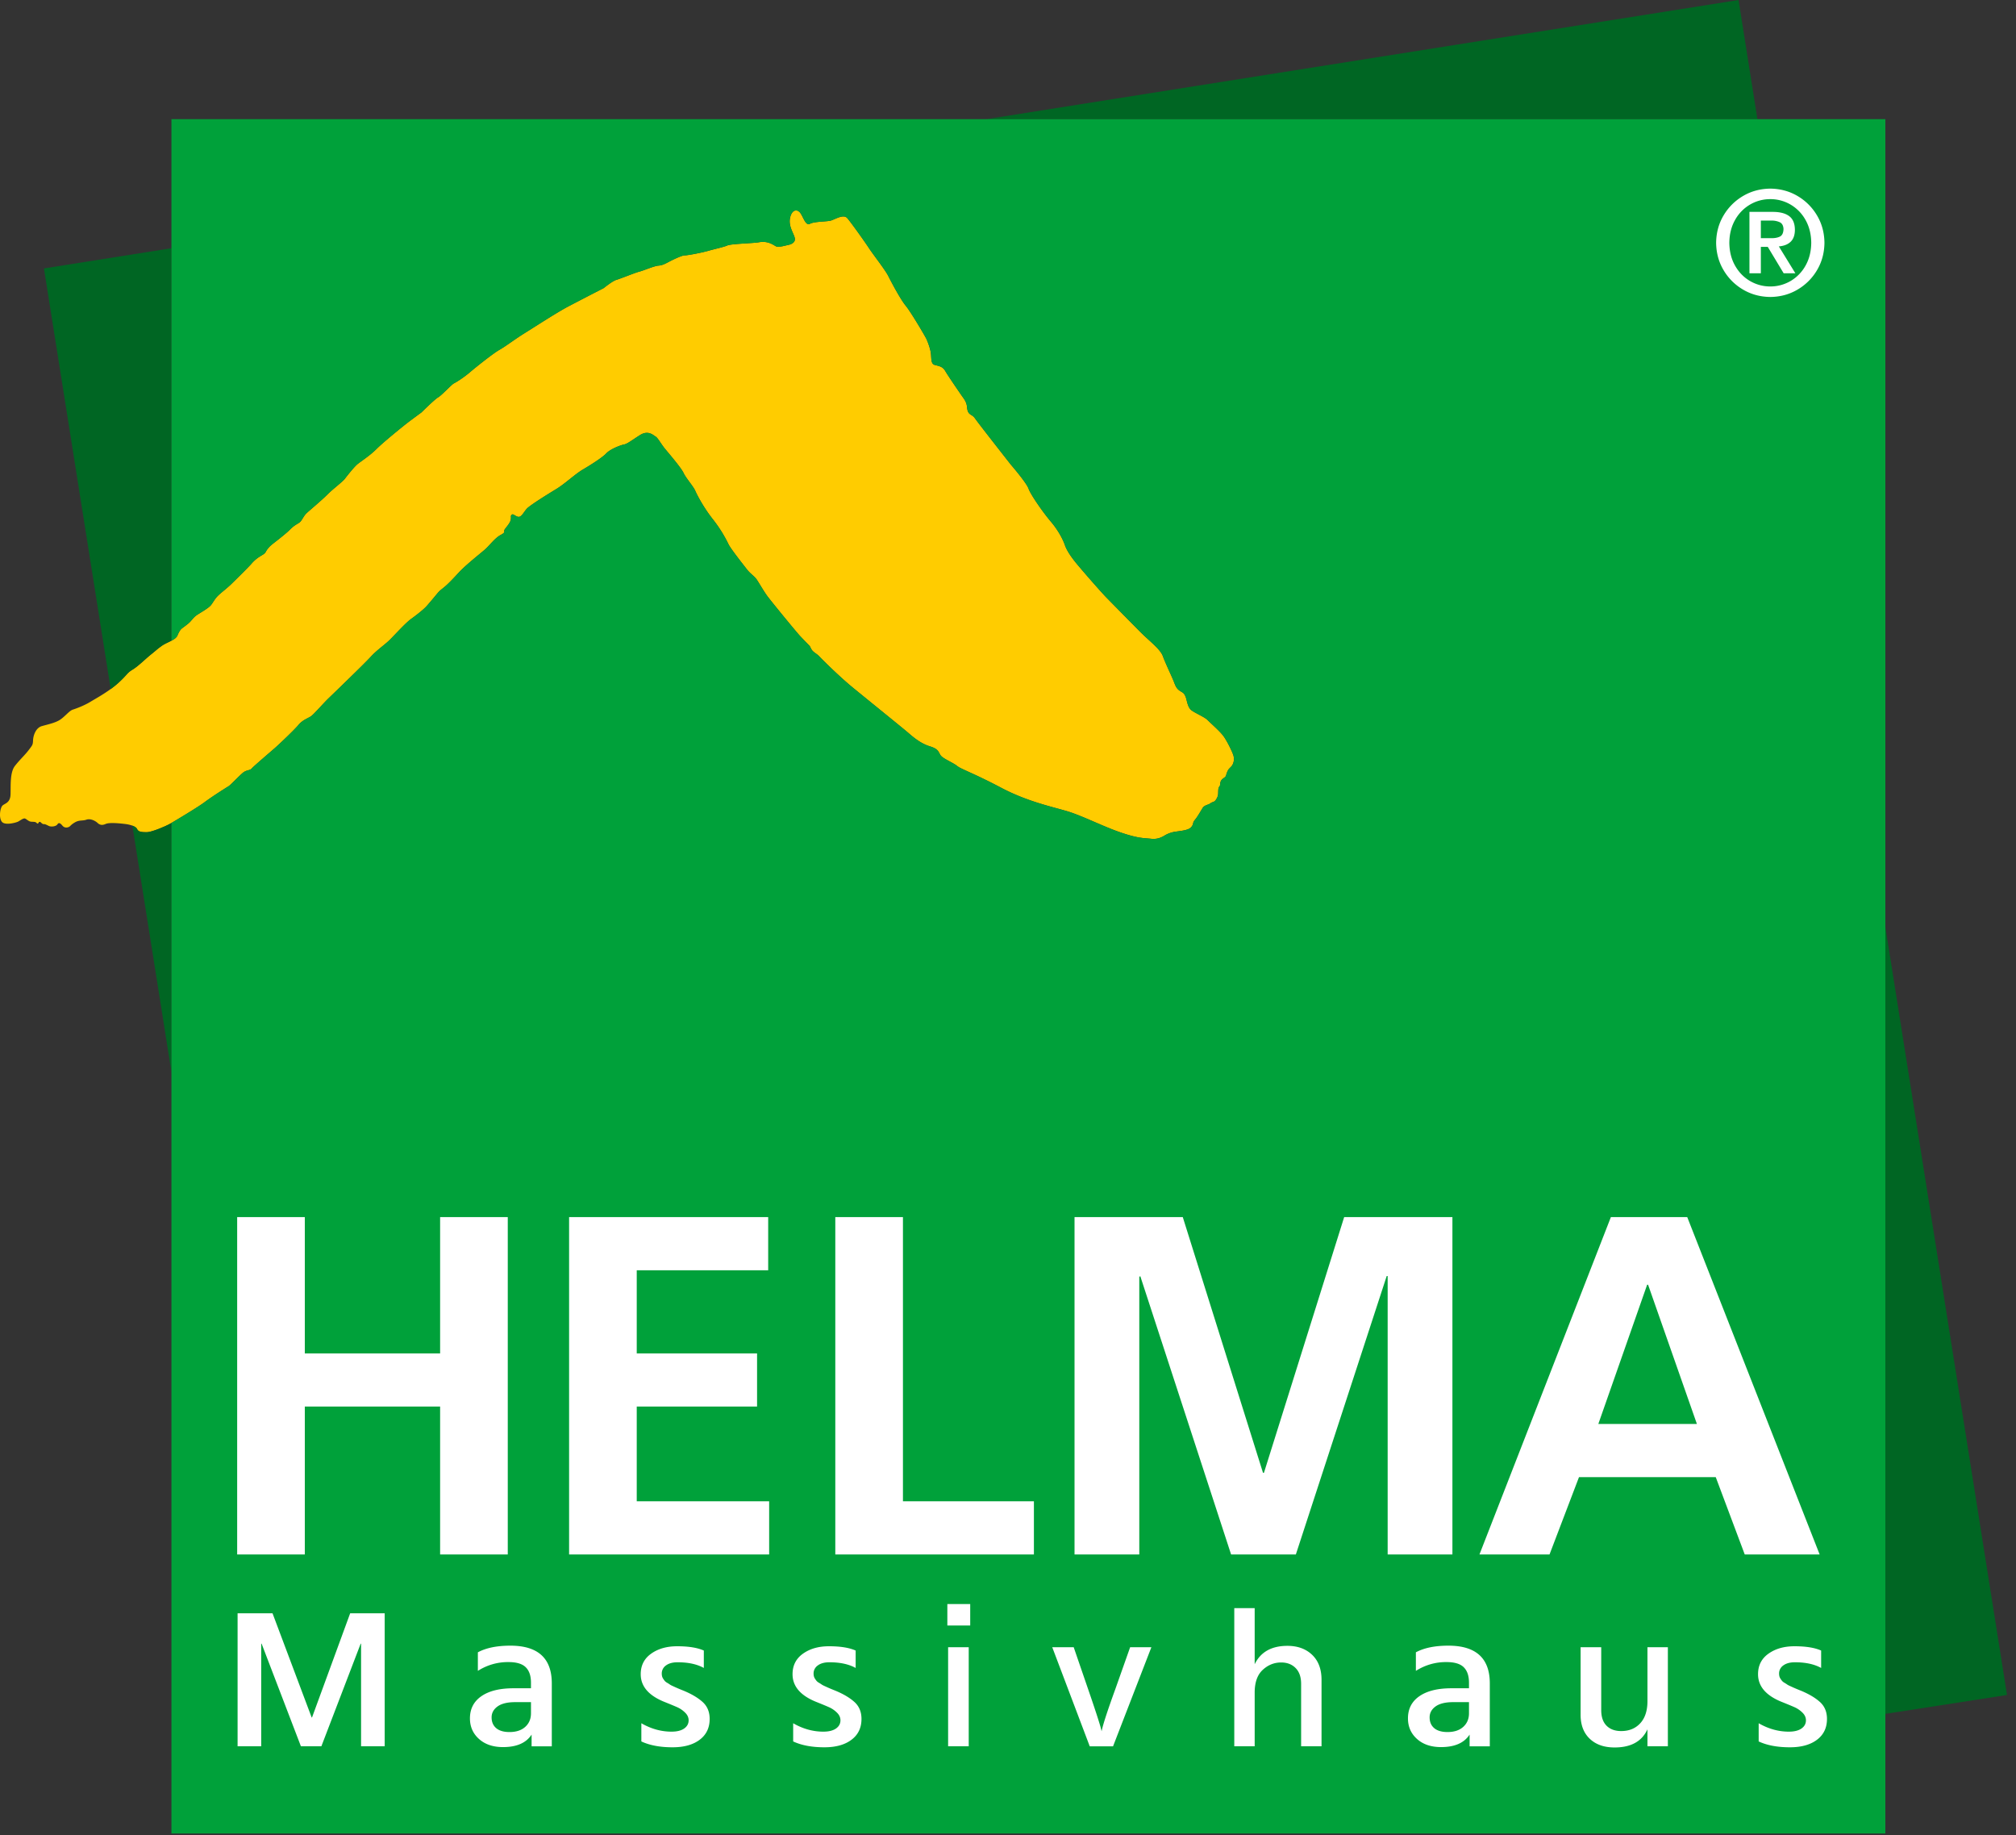
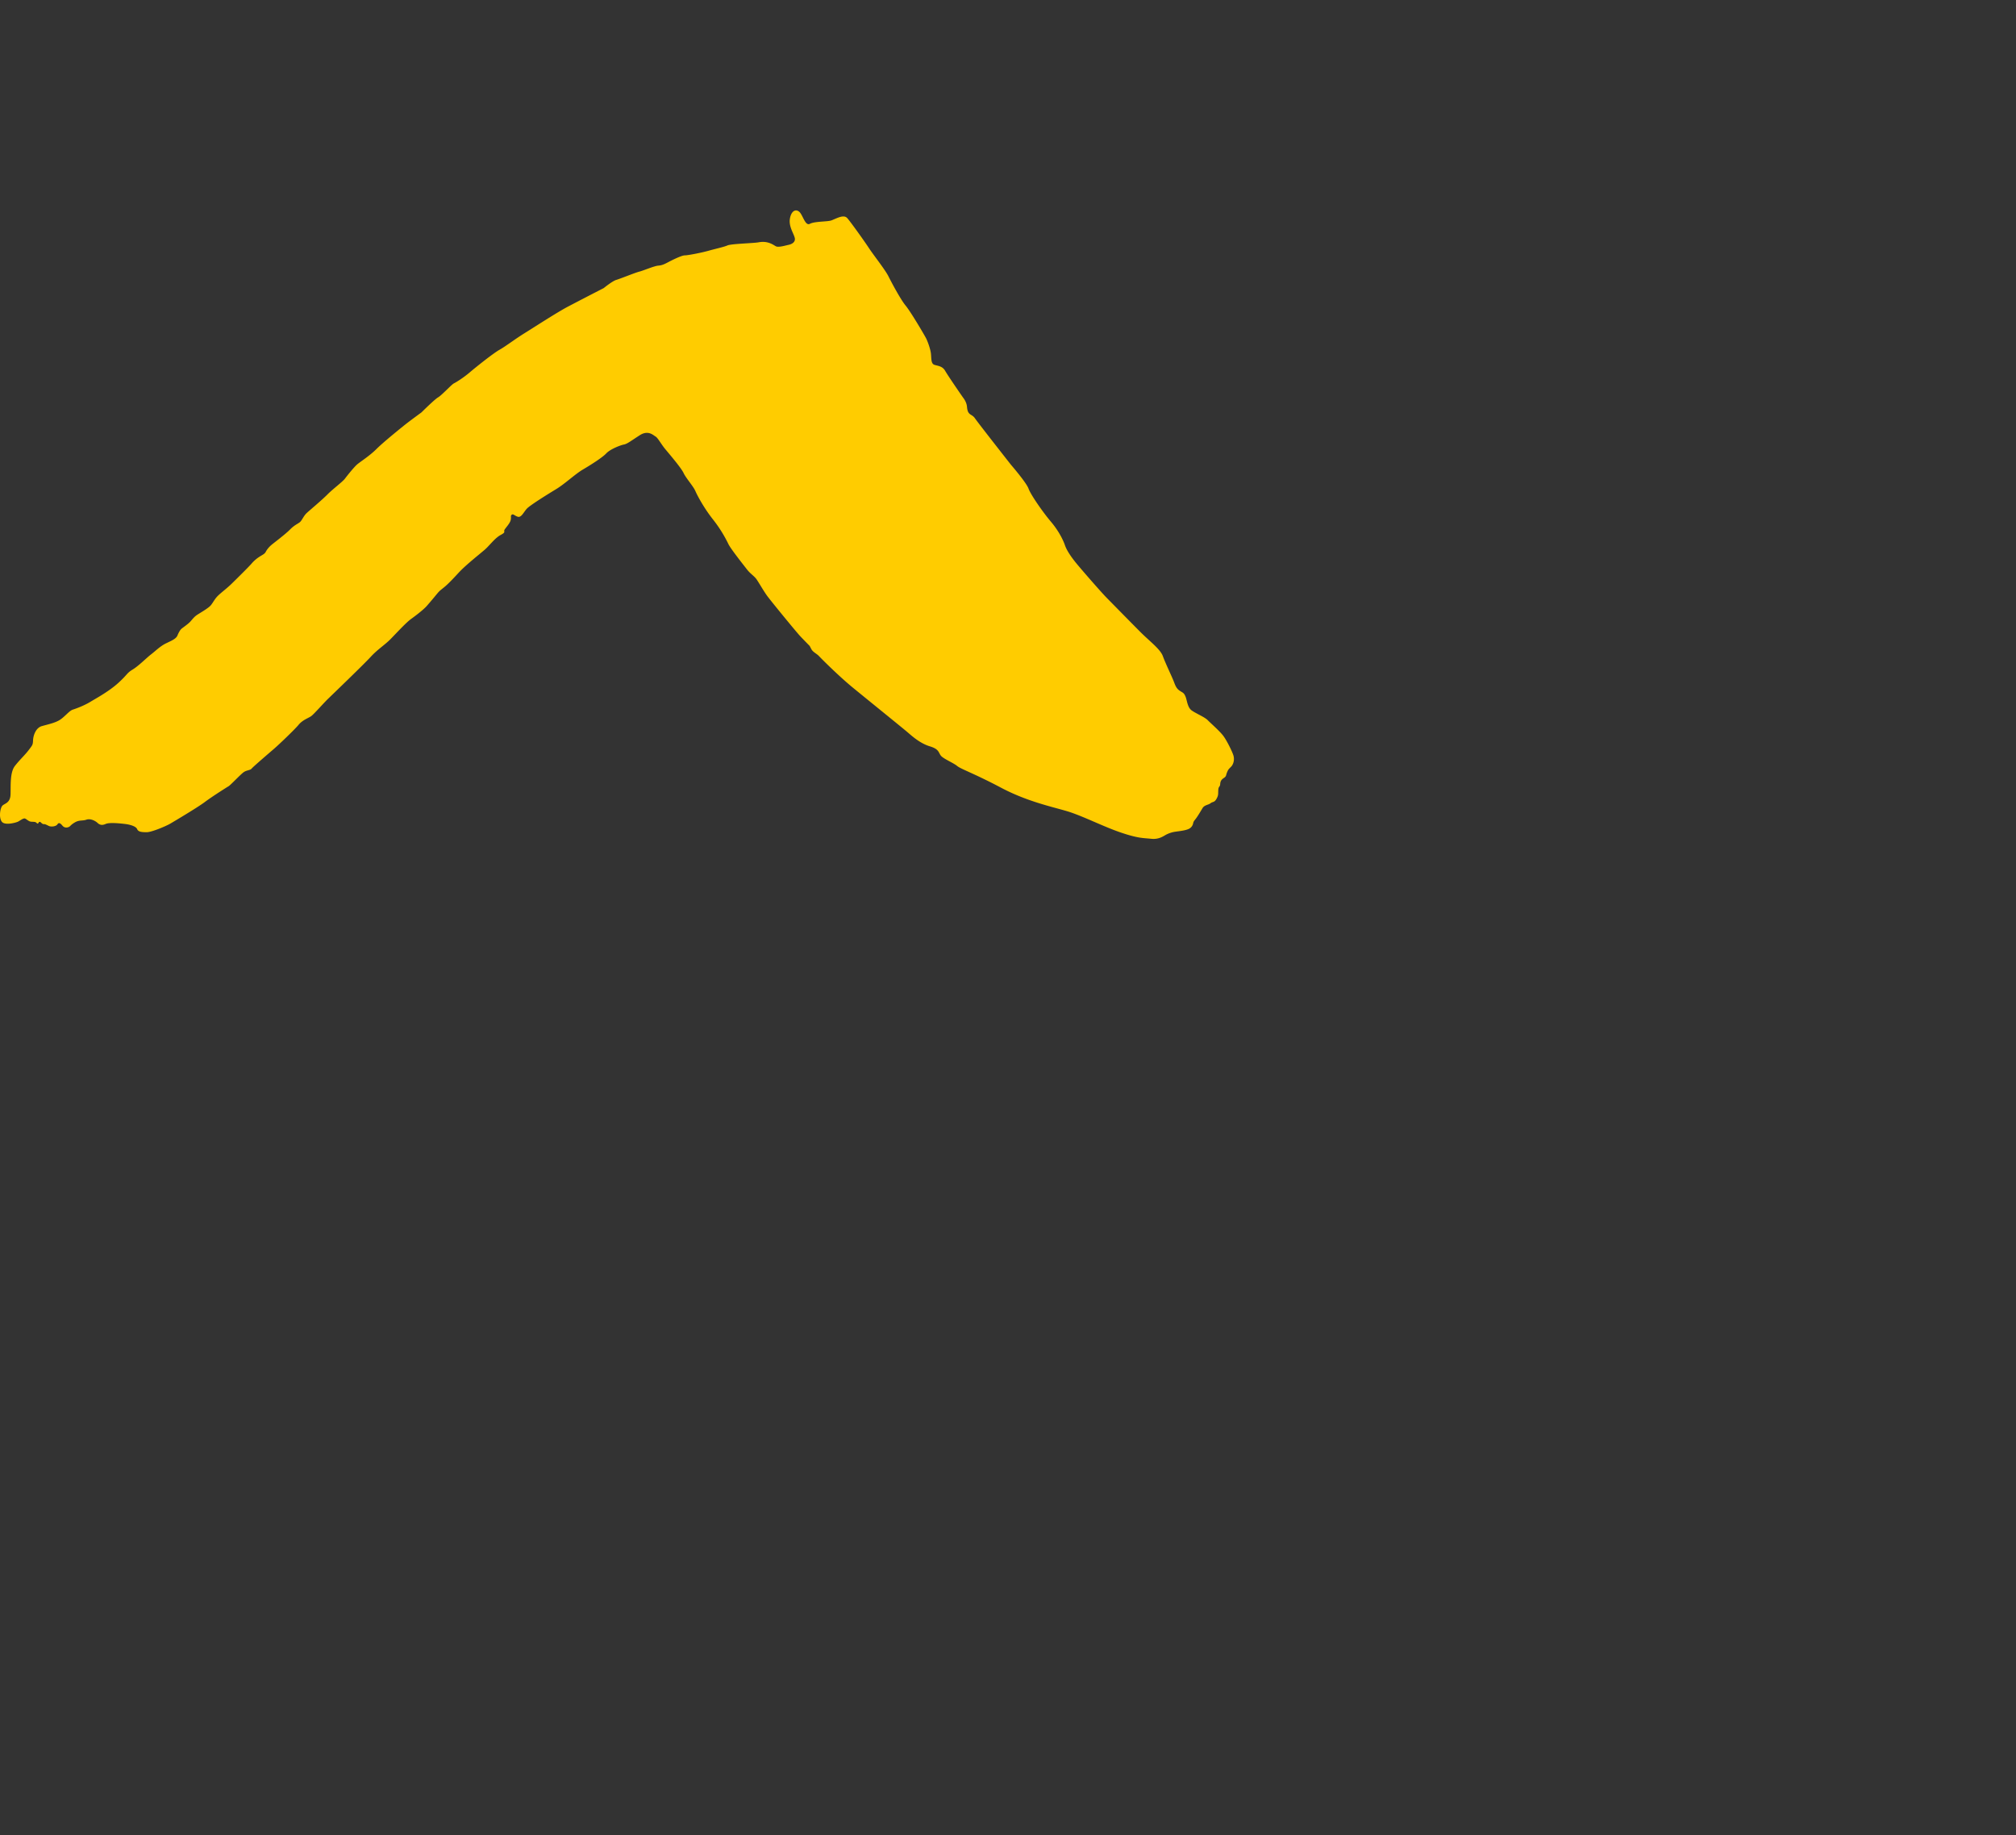
<svg xmlns="http://www.w3.org/2000/svg" viewBox="0 0 200 182">
  <rect x="0" y="0" width="200" height="182" fill="#333333" stroke="none" />
-   <path d="M187.039 169.985l12.069-1.872-12.069-76.178v78.05zM172.475.001l-74.644 11.82h76.517L172.475.001z" fill="#006623" />
  <path d="M16.888 81.694c-.442.254-1.84.846-2.33.846-.489 0-.838-.028-.955-.31-.116-.282-.722-.452-1.212-.508-.489-.056-1.537-.17-1.91 0-.372.169-.606.085-.815-.113-.21-.197-.699-.451-1.095-.31-.396.141-.699 0-1.165.282-.466.282-.396.367-.606.451-.209.085-.442.057-.605-.141-.163-.197-.35-.366-.49-.141-.139.226-.629.282-.861.17-.234-.113-.376-.193-.469-.179-.093.014-.21-.057-.291-.142-.082-.084-.187-.14-.257 0-.069.142-.128.085-.221 0-.093-.084-.186-.084-.489-.098-.303-.014-.513-.31-.676-.325-.163-.014-.454.212-.64.311-.187.099-1.329.423-1.631 0-.303-.423-.152-1.355.07-1.58.221-.226.769-.254.803-1.086.035-.833-.081-2.201.443-2.864.525-.663.979-1.058 1.363-1.566s.408-.508.431-.987c.023-.48.279-1.213.862-1.383.582-.169 1.305-.31 1.794-.62.489-.311.932-.903 1.281-1.016.35-.113 1.119-.395 1.724-.762.606-.367 1.864-1.044 2.796-1.89.932-.847.815-.959 1.421-1.326.606-.367 1.375-1.157 1.817-1.495.443-.339.909-.819 1.491-1.101.583-.282 1.002-.451 1.142-.789.139-.339.28-.565.419-.678.14-.112.629-.451.839-.677.21-.225.373-.479.722-.705.35-.226 1.095-.649 1.328-.931.233-.282.373-.621.722-.959.35-.339.862-.706 1.352-1.186.489-.479 1.607-1.579 1.957-1.974a3.49 3.49 0 0 1 .815-.706c.256-.169.489-.253.606-.479.116-.226.326-.48.559-.678.233-.197 1.398-1.071 1.84-1.523.443-.451.769-.564.979-.733.209-.17.372-.621.676-.903.302-.282 1.49-1.27 2.049-1.834.56-.564 1.515-1.269 1.748-1.58.233-.31.885-1.128 1.211-1.411.327-.282 1.235-.846 1.911-1.523.675-.677 2.563-2.201 2.959-2.511.396-.311 1.514-1.129 1.514-1.129s1.304-1.297 1.654-1.495c.35-.197 1.328-1.27 1.561-1.382.233-.113.955-.564 1.585-1.101.628-.536 2.329-1.89 2.935-2.229.606-.338 1.514-1.043 2.516-1.664s3.168-2.031 4.287-2.624a434.839 434.839 0 0 1 3.541-1.834s.862-.705 1.258-.817c.396-.114 1.841-.706 2.283-.819.443-.113 1.468-.564 1.887-.593.42-.028.746-.225 1.072-.395.326-.169 1.235-.62 1.537-.62.304 0 1.631-.254 2.331-.451.698-.198 1.514-.368 1.91-.537.396-.168 2.568-.211 3.098-.31.909-.169 1.445.254 1.701.395.256.141.979-.085 1.258-.141.28-.056.745-.254.606-.734-.14-.479-.606-1.128-.466-1.89.14-.761.583-.959.932-.649.349.311.582 1.439 1.048 1.185.466-.253 1.767-.198 2.14-.34.511-.193 1.215-.619 1.565-.224.349.395 1.7 2.286 2.143 2.962.442.677 1.608 2.145 1.934 2.793.326.649 1.211 2.314 1.724 2.935.512.621 1.887 2.962 2.027 3.244.139.282.396.959.465 1.439.07.48-.023 1.072.374 1.185.395.113.791.141 1.047.592.257.452 1.631 2.455 1.818 2.709.186.254.323.546.349.874.07.875.466.649.792 1.129.327.48 3.565 4.598 3.565 4.598s1.538 1.778 1.747 2.371c.21.592 1.422 2.341 2.214 3.272.792.931 1.234 1.862 1.397 2.342.163.479.582 1.128 1.165 1.834.583.705 2.4 2.793 2.982 3.386.583.592 2.353 2.397 3.308 3.356.955.96 2.004 1.722 2.26 2.427.257.705.909 2.059 1.072 2.483.163.423.256.705.582.931.327.225.42.197.582.564.164.367.188 1.1.63 1.41.443.311 1.282.65 1.584.96.303.31 1.212 1.1 1.563 1.579.348.48.837 1.468.977 1.891.139.423.023.903-.233 1.157-.257.254-.28.282-.396.564-.117.282-.046.367-.303.536-.256.169-.349.31-.372.621-.024.31-.164.169-.188.592-.023.424.024.508-.185.875-.21.367-.373.254-.582.423-.211.17-.607.17-.793.48-.186.31-.35.592-.559.902-.21.311-.325.367-.373.593a.775.775 0 0 1-.49.593c-.325.141-.862.197-1.258.253a2.943 2.943 0 0 0-.908.282c-.233.113-.7.508-1.491.424-.793-.085-1.282-.028-3.029-.621-1.747-.592-3.819-1.664-5.335-2.116-1.514-.451-3.961-.959-6.57-2.342-2.609-1.382-3.961-1.834-4.333-2.144-.373-.31-1.352-.705-1.608-1.015-.256-.311-.163-.65-1.095-.931-.932-.283-1.677-.932-2.166-1.355-.49-.423-4.124-3.357-5.499-4.486-1.374-1.128-3.098-2.849-3.331-3.103-.233-.254-.606-.395-.769-.705l-.163-.311s-.559-.564-.955-.987c-.397-.424-2.913-3.498-3.262-3.978-.349-.48-.815-1.298-1.048-1.636-.234-.339-.606-.537-.956-.988-.349-.451-1.607-2.032-1.84-2.511a13.227 13.227 0 0 0-1.561-2.483c-.885-1.128-1.514-2.313-1.724-2.793-.21-.479-.932-1.269-1.165-1.777-.233-.508-1.468-1.947-1.841-2.398-.372-.451-.722-1.1-.931-1.213-.21-.113-.722-.677-1.561-.141-.839.535-1.259.874-1.585.93-.325.057-1.351.452-1.747.875-.396.423-1.561 1.157-2.329 1.608-.769.452-1.771 1.411-2.657 1.947-.885.536-2.609 1.608-2.912 1.946-.302.339-.535.875-.862.791-.326-.085-.489-.339-.628-.198-.141.141-.024.169-.094.508-.07.338-.466.733-.606.959-.139.226.187.226-.396.536-.582.311-1.094 1.044-1.584 1.467-.489.424-1.887 1.523-2.563 2.257-.675.734-1.118 1.185-1.467 1.468-.35.282-.443.338-.7.648a43.68 43.68 0 0 1-1.025 1.213c-.302.339-1.024.903-1.537 1.27-.513.367-1.514 1.467-2.073 2.032-.56.564-1.259.987-1.957 1.749-.7.761-3.751 3.695-4.217 4.147-.466.451-1.398 1.524-1.678 1.721-.279.197-.838.367-1.235.847-.396.479-1.933 1.946-2.423 2.369-.489.423-2.073 1.777-2.236 1.975-.163.198-.513.141-.839.395-.326.254-1.258 1.241-1.444 1.354-.187.113-1.585.988-2.377 1.58-.792.593-3.422 2.14-3.422 2.14" fill="#fc0" />
-   <path d="M16.888 81.694c-.442.254-1.84.846-2.33.846-.489 0-.838-.028-.955-.31-.058-.142-.242-.255-.472-.34l3.877 24.428V81.623l-.12.071m-5.151-13.961c.932-.847.815-.959 1.421-1.326.606-.367 1.374-1.157 1.817-1.495.443-.339.909-.819 1.492-1.101.206-.099.381-.185.541-.269V24.62L4.36 26.623l6.621 41.719c.262-.191.52-.395.756-.609" fill="#006623" />
-   <path d="M17.008 11.821v51.721c.293-.153.509-.302.601-.52.139-.339.279-.565.418-.678.14-.112.63-.451.84-.677.209-.225.372-.479.721-.705.351-.226 1.096-.649 1.329-.931.232-.282.372-.621.721-.959.351-.339.863-.706 1.352-1.186.489-.479 1.607-1.579 1.957-1.974a3.49 3.49 0 0 1 .815-.706c.256-.169.489-.253.606-.479a2.38 2.38 0 0 1 .559-.677c.233-.198 1.398-1.072 1.84-1.524.443-.451.769-.564.979-.733.209-.17.372-.621.676-.903.302-.282 1.49-1.27 2.049-1.834.559-.564 1.515-1.269 1.748-1.58.233-.31.886-1.128 1.211-1.411.327-.282 1.236-.846 1.911-1.523.675-.677 2.563-2.2 2.959-2.511.395-.311 1.514-1.128 1.514-1.128s1.304-1.298 1.654-1.496c.35-.197 1.328-1.27 1.561-1.382.233-.113.955-.564 1.584-1.1.629-.537 2.33-1.891 2.936-2.229.605-.339 1.514-1.044 2.516-1.665s3.168-2.031 4.287-2.624a434.839 434.839 0 0 1 3.541-1.834s.862-.705 1.258-.817c.396-.114 1.84-.706 2.283-.819.443-.113 1.468-.564 1.887-.593.419-.028.746-.225 1.072-.395.326-.169 1.235-.62 1.537-.62.304 0 1.631-.254 2.33-.451.699-.198 1.515-.368 1.911-.536.396-.169 2.568-.212 3.098-.311.909-.169 1.445.254 1.701.395.256.141.978-.084 1.258-.141.28-.056.745-.254.606-.734-.139-.479-.606-1.128-.466-1.89.14-.761.582-.959.932-.649.349.311.582 1.439 1.048 1.185.466-.253 1.766-.198 2.139-.34.513-.193 1.216-.619 1.566-.224.349.395 1.7 2.286 2.143 2.962.442.677 1.607 2.145 1.934 2.793.326.649 1.211 2.314 1.724 2.935.512.621 1.887 2.962 2.027 3.244.139.282.396.959.465 1.439.07.48-.023 1.072.373 1.185.396.113.792.141 1.048.592.257.452 1.631 2.455 1.818 2.709.186.254.323.546.349.874.07.875.466.649.792 1.129s3.565 4.598 3.565 4.598 1.538 1.778 1.747 2.371c.21.592 1.422 2.341 2.214 3.272.792.931 1.234 1.862 1.397 2.342.163.479.582 1.128 1.165 1.834.583.705 2.4 2.793 2.982 3.386.583.592 2.353 2.397 3.308 3.356.955.96 2.004 1.722 2.26 2.427.257.705.909 2.059 1.072 2.483.163.423.256.705.582.931.326.225.42.197.582.564.164.367.188 1.1.63 1.41.443.311 1.281.65 1.584.96.303.31 1.212 1.1 1.563 1.58.348.479.837 1.467.977 1.89.139.423.023.903-.233 1.157-.257.254-.28.282-.396.564-.117.282-.047.367-.303.536-.256.169-.349.311-.372.621-.024.31-.165.169-.188.592-.023.424.023.508-.186.875-.21.367-.373.254-.582.423-.211.17-.606.17-.793.48-.185.31-.349.592-.558.903-.21.31-.325.366-.373.592a.775.775 0 0 1-.49.593c-.326.141-.862.197-1.258.253a2.943 2.943 0 0 0-.908.282c-.233.114-.7.508-1.491.424-.793-.085-1.282-.028-3.029-.621-1.747-.592-3.819-1.664-5.335-2.116-1.515-.451-3.961-.959-6.57-2.342-2.609-1.382-3.961-1.834-4.333-2.144-.373-.31-1.352-.705-1.608-1.015-.256-.311-.163-.65-1.095-.931-.932-.283-1.678-.932-2.166-1.355-.49-.423-4.124-3.357-5.499-4.486-1.374-1.128-3.099-2.849-3.331-3.103-.233-.254-.606-.395-.769-.705l-.163-.311s-.559-.564-.955-.987c-.397-.424-2.913-3.498-3.262-3.978-.35-.48-.815-1.298-1.048-1.636-.234-.339-.606-.537-.956-.988-.349-.451-1.607-2.031-1.84-2.511a13.227 13.227 0 0 0-1.561-2.483c-.885-1.128-1.514-2.313-1.724-2.793-.21-.479-.932-1.269-1.165-1.777-.233-.508-1.468-1.946-1.841-2.398-.372-.451-.722-1.1-.931-1.213-.21-.113-.722-.677-1.561-.141s-1.259.874-1.585.931c-.325.056-1.351.451-1.747.875-.396.422-1.561 1.156-2.329 1.607-.77.452-1.771 1.411-2.657 1.947-.885.536-2.609 1.608-2.912 1.947-.303.338-.535.875-.862.79-.326-.085-.489-.339-.629-.198-.14.141-.023.169-.093.508-.07.338-.466.733-.606.959-.139.226.187.226-.396.536-.582.311-1.095 1.044-1.584 1.467-.49.424-1.887 1.523-2.563 2.257-.676.734-1.118 1.185-1.468 1.468-.349.282-.442.338-.699.649-.256.31-.722.874-1.025 1.212-.302.339-1.025.903-1.537 1.27-.513.367-1.514 1.467-2.073 2.032-.56.564-1.259.987-1.958 1.749-.699.761-3.75 3.696-4.216 4.147-.467.451-1.398 1.524-1.678 1.721-.279.197-.838.367-1.235.847-.396.479-1.933 1.946-2.423 2.369-.489.424-2.073 1.778-2.236 1.975-.163.198-.513.141-.839.395-.326.254-1.258 1.242-1.444 1.354-.187.113-1.585.988-2.377 1.58-.691.517-2.78 1.76-3.302 2.069v100.228H187.04l-.001-170.03H17.008z" fill="#00a13a" />
-   <path d="M23.528 154.176v-33.462h6.711v13.519h13.423v-13.519h6.712v33.462h-6.712v-14.67H30.239v14.67h-6.711zm32.93 0v-33.462h19.751v5.274h-13.04v8.245h11.937v5.273H63.169v9.396h13.136v5.274H56.458zm26.409 0v-33.462h6.711v28.188h12.992v5.274H82.867zm23.733 0v-33.462h10.738l7.958 25.359h.096l7.958-25.359h10.738v33.462h-6.424v-27.614h-.095l-9.013 27.614h-6.424l-9.012-27.614-.096.096v27.518H106.6zm40.171 0l13.039-33.462h7.574l13.136 33.462h-7.431l-2.877-7.671h-13.566l-2.924 7.671h-6.951zm21.572-12.944l-4.842-13.806h-.095l-4.842 13.806h9.779zm6.344-119.353v1.741h.997c.345.013.637-.036.876-.147.239-.111.364-.365.374-.761-.015-.347-.148-.575-.4-.684a1.916 1.916 0 0 0-.835-.149h-1.012zm-1.131 5.223v-6.086h2.262c.731-.006 1.288.132 1.67.413.383.281.574.738.577 1.373-.004.518-.145.91-.422 1.175-.278.266-.668.42-1.171.462l1.638 2.663h-1.161l-1.577-2.619h-.685v2.619h-1.131zm2.068 1.31a3.96 3.96 0 0 0 2.052-.564 4.043 4.043 0 0 0 1.457-1.526c.361-.649.545-1.395.554-2.241-.009-.845-.193-1.592-.554-2.24a4.035 4.035 0 0 0-1.457-1.526 3.94 3.94 0 0 0-2.052-.564 3.937 3.937 0 0 0-2.051.564 4.02 4.02 0 0 0-1.457 1.526c-.362.648-.546 1.395-.555 2.24.009.846.193 1.592.555 2.241.36.648.845 1.157 1.457 1.526a3.956 3.956 0 0 0 2.051.564m0 1.042c-.999-.012-1.902-.257-2.708-.735a5.408 5.408 0 0 1-1.929-1.928c-.479-.808-.724-1.711-.736-2.71.012-.998.257-1.901.736-2.709a5.419 5.419 0 0 1 1.929-1.929c.806-.478 1.709-.723 2.708-.734.999.011 1.902.256 2.709.734a5.419 5.419 0 0 1 1.929 1.929c.479.808.723 1.711.735 2.709-.012.999-.256 1.902-.735 2.71a5.408 5.408 0 0 1-1.929 1.928c-.807.478-1.71.723-2.709.735M27.037 160.013l3.88 10.326h.039l3.782-10.326h3.426v13.189h-2.343v-10.178h-.039l-3.9 10.178h-2.029l-3.899-10.178h-.04v10.178h-2.343v-13.189h3.466zm25.639 8.81h-1.57c-.772 0-1.353.143-1.746.427-.392.284-.589.646-.589 1.085 0 .453.152.807.454 1.066.304.258.744.388 1.323.388.661 0 1.181-.172 1.56-.515.379-.342.568-.79.568-1.347v-1.104zm-5.269-3.101v-1.841c.813-.439 1.888-.66 3.224-.66 2.74 0 4.111 1.248 4.111 3.742v6.24h-2.004v-1.162c-.538.827-1.481 1.24-2.831 1.24-.991 0-1.787-.268-2.386-.805-.599-.535-.899-1.217-.899-2.044 0-.944.379-1.677 1.137-2.2.757-.524 1.818-.785 3.182-.785h1.735v-.562c0-.671-.172-1.179-.517-1.521-.344-.343-.916-.515-1.714-.515a5.517 5.517 0 0 0-3.038.873m22.417-2.016v1.726c-.675-.375-1.542-.563-2.603-.563-.482 0-.864.103-1.147.31a.964.964 0 0 0-.423.814c0 .091.01.178.03.262a.817.817 0 0 0 .114.252c.055.084.107.155.155.214a.926.926 0 0 0 .238.183c.11.065.196.12.258.165.062.046.166.101.31.164l.32.146a18.264 18.264 0 0 0 .724.301c.812.336 1.449.714 1.911 1.133.461.421.692.979.692 1.677 0 .879-.331 1.568-.992 2.064-.661.498-1.557.747-2.686.747-1.24 0-2.273-.195-3.099-.581v-1.804c.964.556 1.963.834 2.996.834.537 0 .953-.104 1.25-.31.296-.207.444-.478.444-.814 0-.284-.117-.54-.351-.766a2.658 2.658 0 0 0-.713-.504c-.241-.11-.651-.281-1.229-.514-1.64-.633-2.459-1.563-2.459-2.79 0-.866.344-1.544 1.033-2.035.688-.492 1.55-.737 2.582-.737 1.13 0 2.012.142 2.645.425m15.062.001v1.726c-.675-.375-1.543-.563-2.603-.563-.483 0-.865.103-1.147.31a.965.965 0 0 0-.424.814c0 .091.011.178.031.262a.817.817 0 0 0 .114.252c.055.084.107.155.155.214a.926.926 0 0 0 .238.183c.11.065.196.12.258.165.062.046.165.101.31.164l.32.146a18.264 18.264 0 0 0 .724.301c.812.336 1.449.714 1.91 1.133.462.421.693.979.693 1.677 0 .879-.331 1.568-.993 2.064-.661.498-1.556.747-2.685.747-1.24 0-2.273-.195-3.099-.581v-1.804c.964.556 1.962.834 2.995.834.538 0 .954-.104 1.251-.31.295-.207.444-.478.444-.814 0-.284-.117-.54-.351-.766a2.658 2.658 0 0 0-.713-.504c-.241-.11-.651-.281-1.23-.514-1.639-.633-2.458-1.563-2.458-2.79 0-.866.344-1.544 1.032-2.035.689-.492 1.55-.737 2.583-.737 1.129 0 2.011.142 2.645.425m9.173-.329h2.045v9.826h-2.045zm14.05 9.827l-3.719-9.826h2.128l1.426 4.147c.33.957.609 1.783.837 2.481.226.698.368 1.157.424 1.376l.082.33c.124-.633.579-2.029 1.363-4.187l1.467-4.147h2.107l-3.802 9.826h-2.313zm16.363-13.703v5.562c.592-1.214 1.674-1.822 3.243-1.822 1.02 0 1.84.298 2.459.892.62.595.93 1.421.93 2.481v6.589h-2.025V167c0-.671-.182-1.191-.547-1.56-.366-.369-.844-.552-1.436-.552-.689 0-1.299.245-1.829.736s-.795 1.241-.795 2.249v5.329h-2.024V159.5h2.024zm21.26 9.323h-1.569c-.773 0-1.354.143-1.746.427-.393.284-.589.646-.589 1.085 0 .453.151.807.454 1.066.304.258.744.388 1.322.388.661 0 1.182-.172 1.56-.515.379-.342.568-.79.568-1.347v-1.104zm-5.268-3.101v-1.841c.812-.439 1.887-.66 3.223-.66 2.741 0 4.111 1.248 4.111 3.742v6.24h-2.004v-1.162c-.537.827-1.481 1.24-2.831 1.24-.991 0-1.787-.268-2.385-.805-.6-.535-.899-1.217-.899-2.044 0-.944.378-1.677 1.136-2.2.758-.524 1.818-.785 3.182-.785h1.735v-.562c0-.671-.172-1.179-.517-1.521-.343-.343-.916-.515-1.713-.515a5.515 5.515 0 0 0-3.038.873m22.974-2.346h2.025v9.826h-2.025v-1.685c-.551 1.202-1.639 1.801-3.264 1.801-1.033 0-1.852-.286-2.459-.862-.606-.575-.909-1.366-.909-2.374v-6.706h2.046v6.241c0 .671.175 1.186.526 1.54.352.356.837.534 1.457.534.785 0 1.416-.258 1.89-.776.476-.517.713-1.246.713-2.19v-5.349zm17.231.33v1.726c-.675-.375-1.542-.563-2.603-.563-.482 0-.864.103-1.147.31a.964.964 0 0 0-.423.814c0 .091.01.178.03.262a.82.82 0 0 0 .115.252c.054.084.106.155.155.214a.936.936 0 0 0 .237.183c.111.065.197.12.258.165.063.046.166.101.311.164l.32.146a18.264 18.264 0 0 0 .723.301c.812.336 1.449.714 1.911 1.133.462.421.692.979.692 1.677 0 .879-.331 1.568-.992 2.064-.661.498-1.557.747-2.686.747-1.24 0-2.273-.195-3.098-.581v-1.804c.964.556 1.962.834 2.995.834.537 0 .954-.104 1.25-.31.296-.207.444-.478.444-.814 0-.284-.117-.54-.35-.766a2.674 2.674 0 0 0-.713-.504c-.242-.11-.652-.281-1.23-.514-1.639-.633-2.459-1.563-2.459-2.79 0-.866.344-1.544 1.033-2.035.689-.492 1.55-.737 2.582-.737 1.13 0 2.012.142 2.645.425m-86.686-4.61h2.268v2.126h-2.268z" fill="#fff" />
</svg>